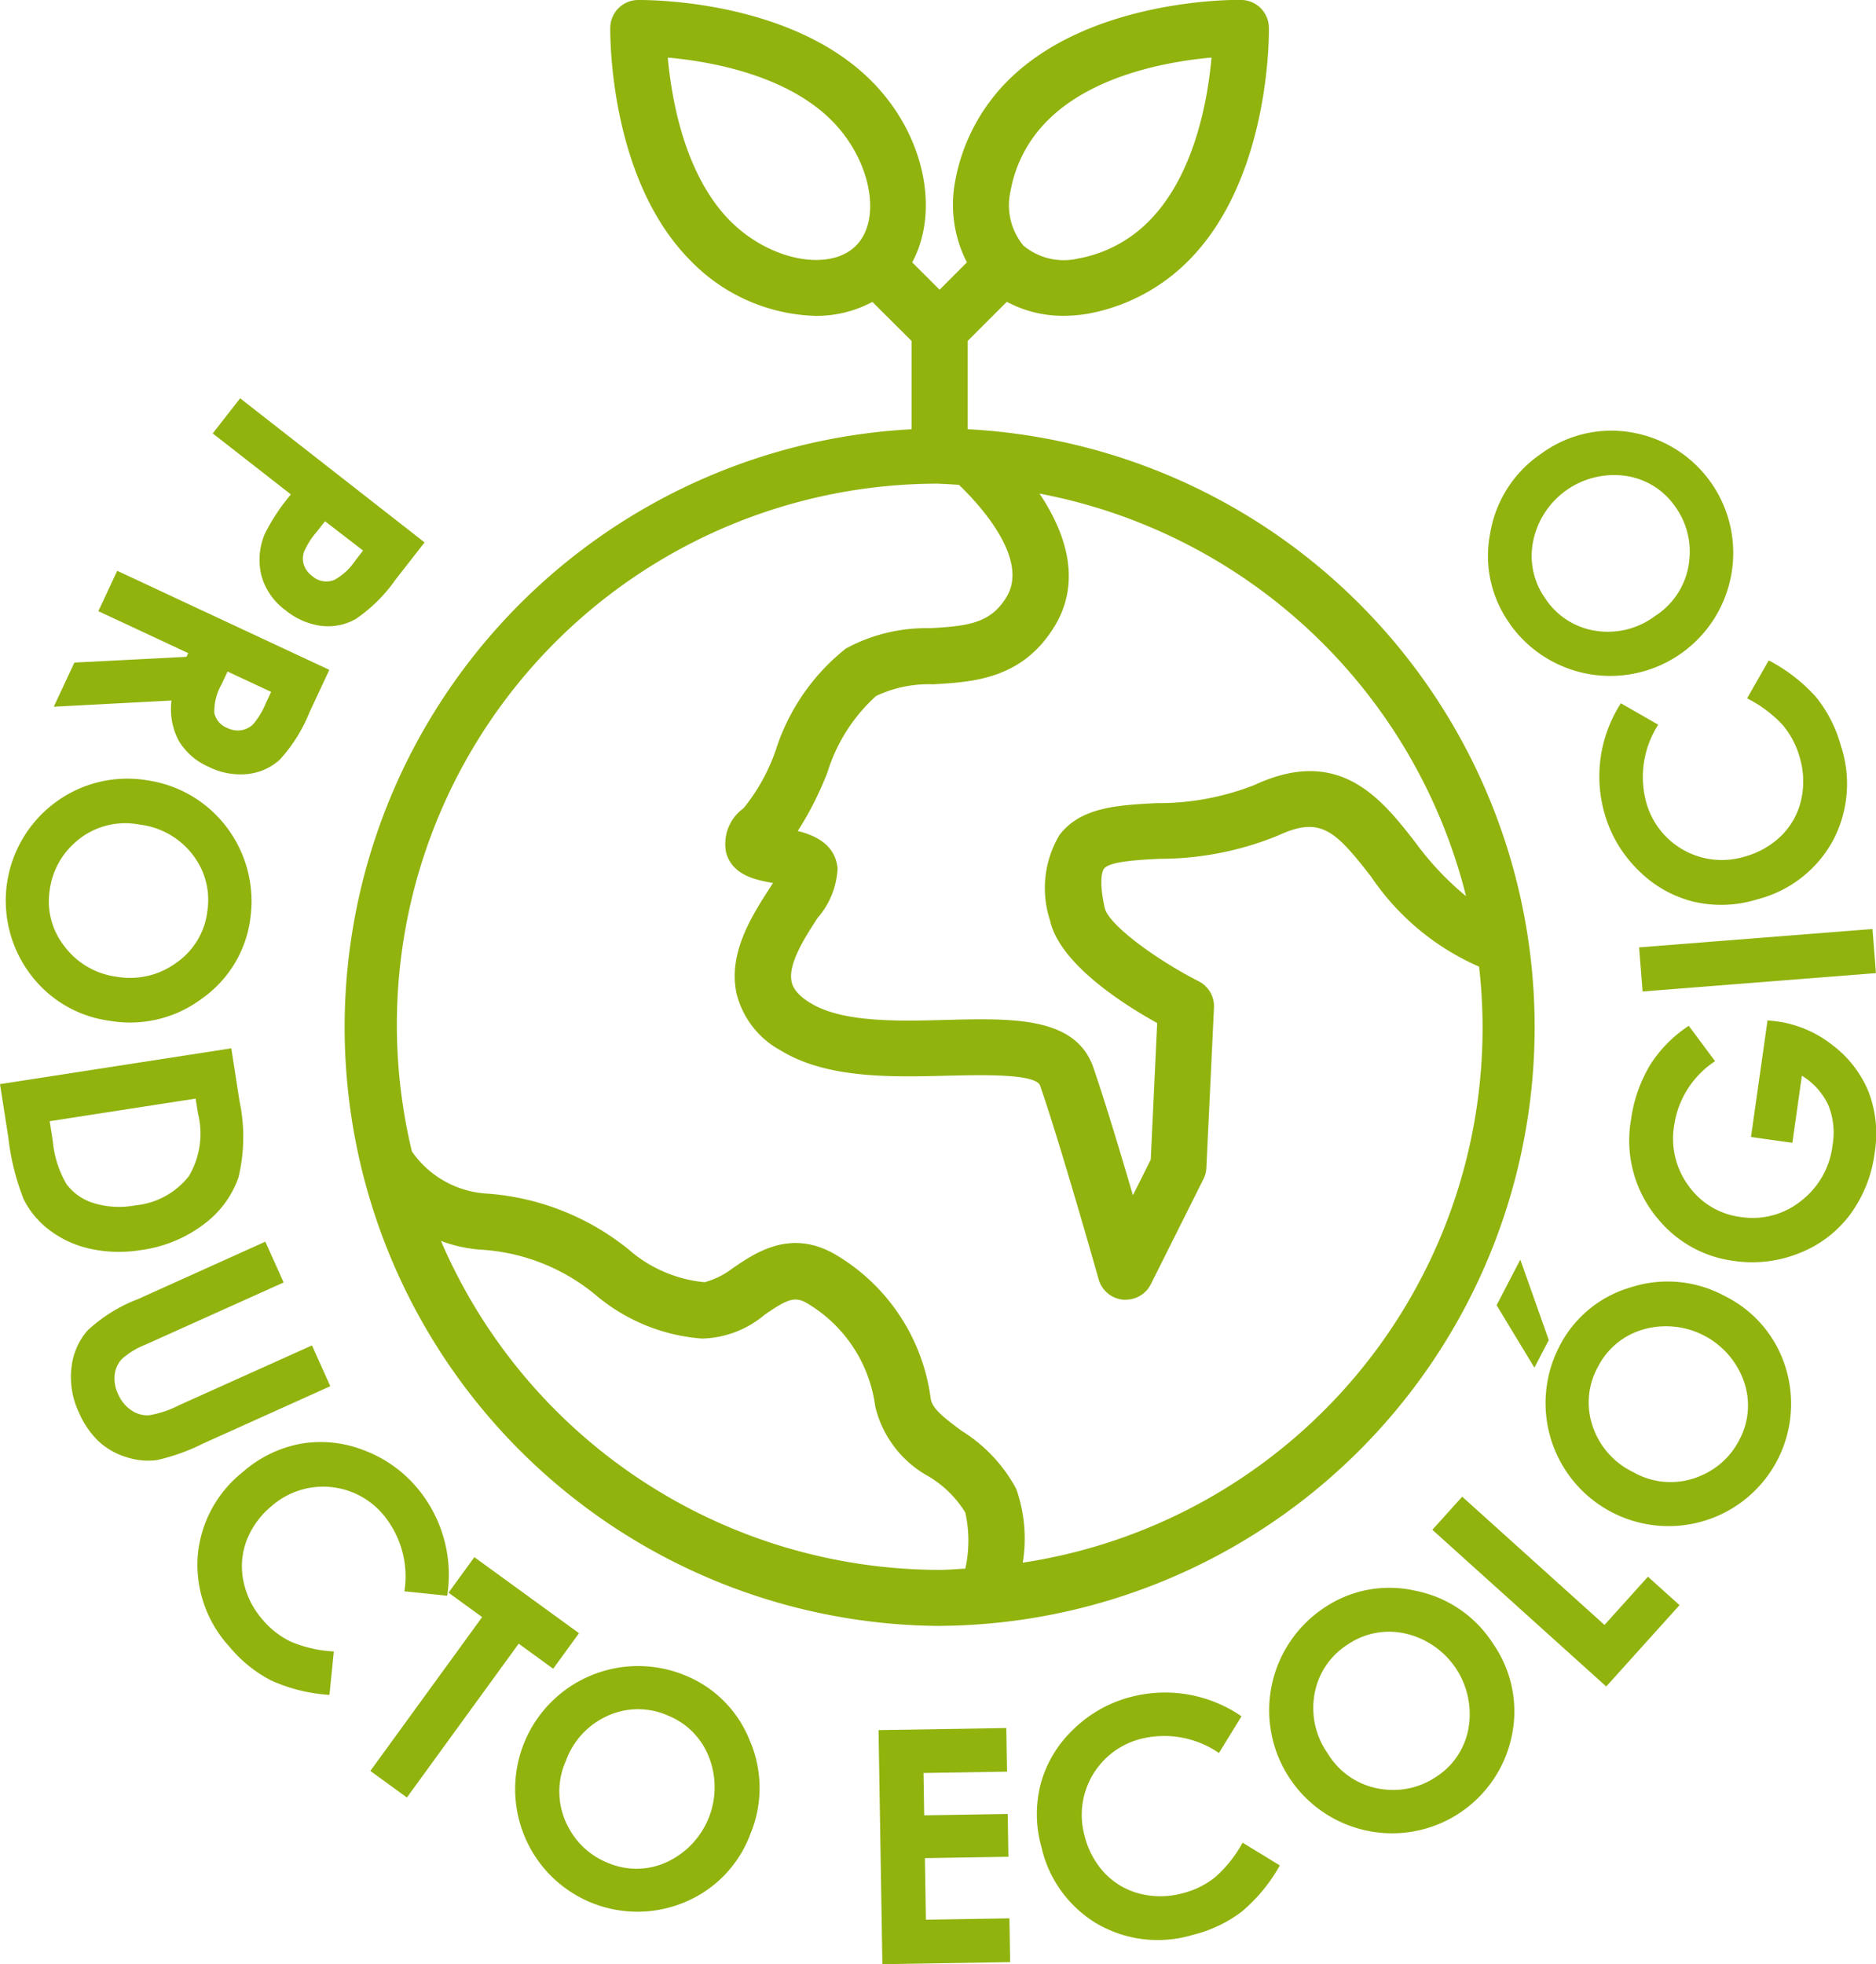
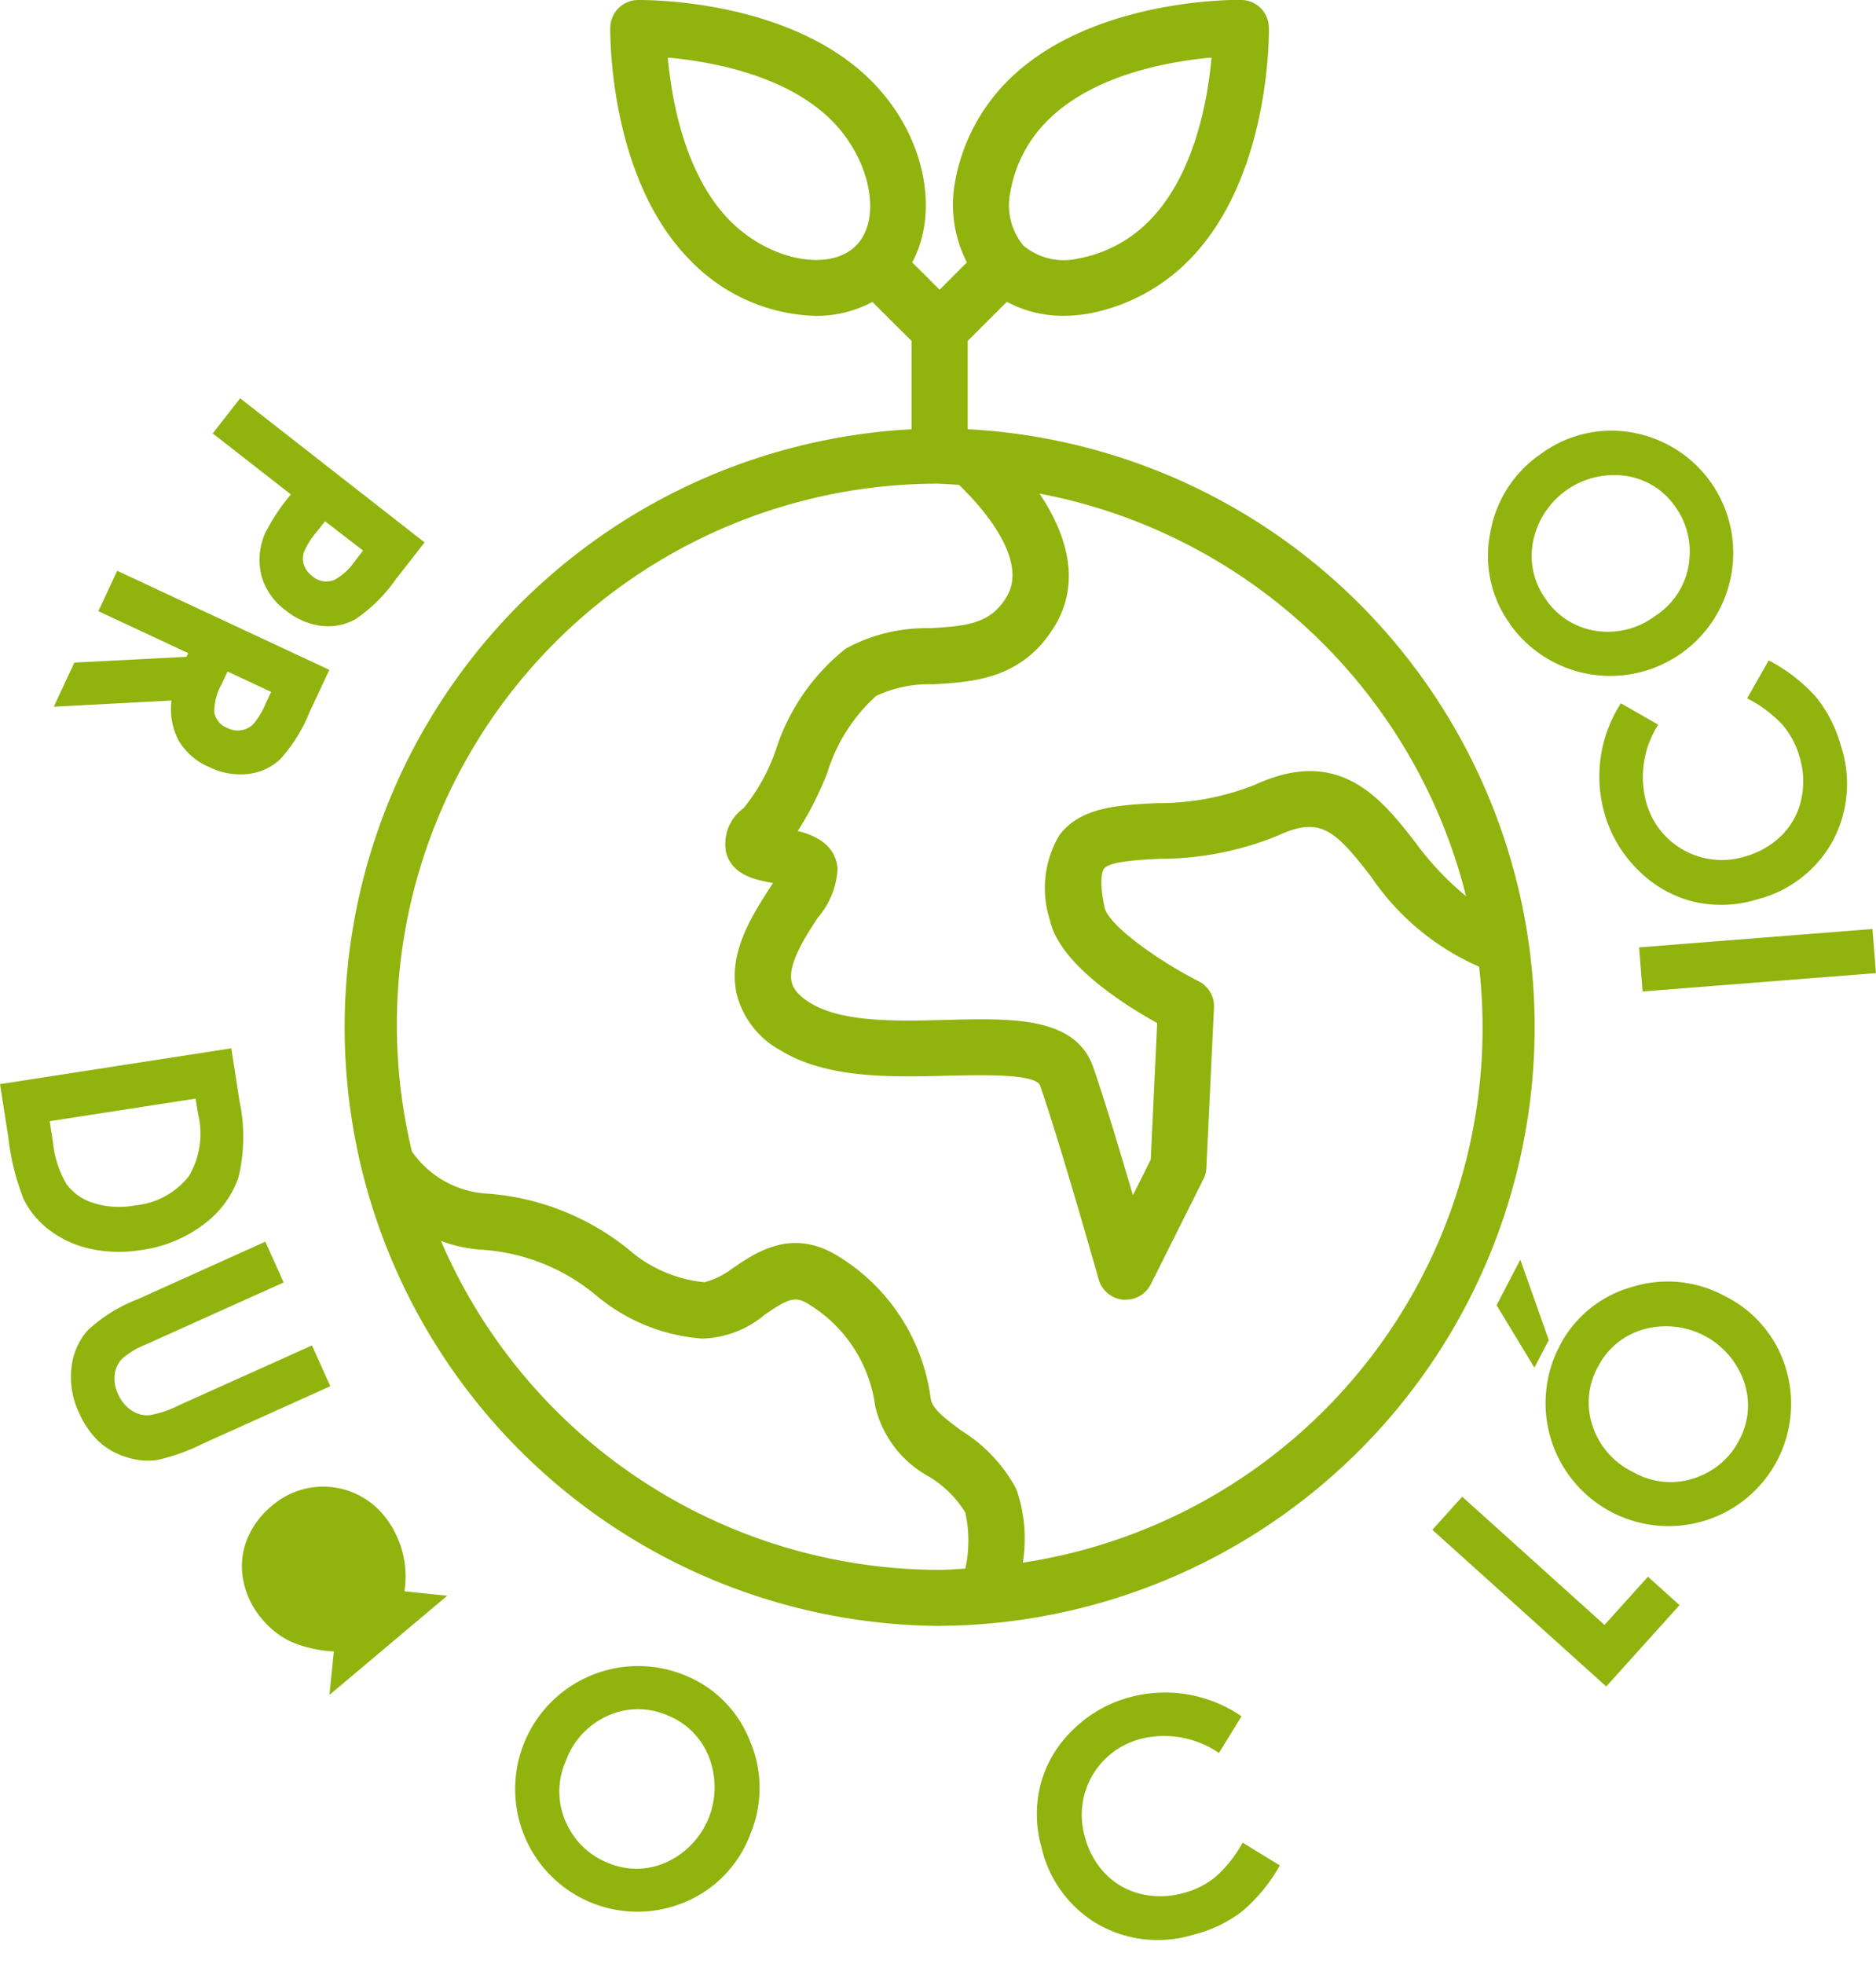
<svg xmlns="http://www.w3.org/2000/svg" width="67.996" height="71.185" viewBox="0 0 67.996 71.185">
  <g id="atl_ecoesp" transform="translate(10638 -11127)">
    <path id="Trazado_2220" data-name="Trazado 2220" d="M92.177,58.924a21.7,21.7,0,0,0,1.016-43.369v-3.2l1.418-1.418a4.277,4.277,0,0,0,2.046.508,5.465,5.465,0,0,0,.845-.067,6.875,6.875,0,0,0,3.683-1.92c2.985-2.985,2.928-8.237,2.924-8.46a1.017,1.017,0,0,0-1-1c-.228-.01-5.48-.055-8.458,2.924a6.888,6.888,0,0,0-1.92,3.686,4.562,4.562,0,0,0,.433,2.9l-.989.992-.994-.991c1.008-1.867.451-4.647-1.485-6.581C86.711-.061,81.459,0,81.237,0a1.017,1.017,0,0,0-1,1c0,.221-.061,5.474,2.924,8.461a6.563,6.563,0,0,0,4.525,1.987,4.3,4.3,0,0,0,2.052-.506l1.42,1.415v3.2a21.7,21.7,0,0,0,1.016,43.369ZM74.1,44.972a5.117,5.117,0,0,0,1.432.317,7.172,7.172,0,0,1,4.179,1.646,6.741,6.741,0,0,0,3.86,1.577,3.657,3.657,0,0,0,2.268-.869c.829-.567,1.091-.677,1.552-.4a5.12,5.12,0,0,1,2.45,3.728,3.927,3.927,0,0,0,1.938,2.538,3.909,3.909,0,0,1,1.327,1.308,4.723,4.723,0,0,1,0,2.034c-.311.012-.618.044-.932.044A19.7,19.7,0,0,1,74.1,44.972Zm37.16-12.489a10.669,10.669,0,0,1-1.841-1.952c-1.219-1.567-2.739-3.515-5.817-2.088a9.5,9.5,0,0,1-3.572.664c-1.41.075-2.743.144-3.513,1.158a3.76,3.76,0,0,0-.342,3.09c.346,1.561,2.615,3.017,3.885,3.722l-.233,4.949-.646,1.292c-.453-1.544-1.026-3.448-1.434-4.627-.638-1.849-2.916-1.788-5.324-1.729-1.765.049-3.771.1-4.937-.614-.581-.356-.65-.658-.674-.76-.147-.644.479-1.613.939-2.32a2.934,2.934,0,0,0,.725-1.8c-.085-.869-.819-1.195-1.443-1.351A12,12,0,0,0,88.106,28a6.2,6.2,0,0,1,1.766-2.777,4.465,4.465,0,0,1,2.074-.423c1.44-.083,3.233-.185,4.4-2.111,1.024-1.69.335-3.478-.551-4.8a19.719,19.719,0,0,1,15.463,14.6ZM94.744,6.931a4.778,4.778,0,0,1,1.349-2.568c1.67-1.67,4.433-2.143,5.937-2.277-.134,1.5-.608,4.267-2.277,5.937a4.814,4.814,0,0,1-2.568,1.349A2.286,2.286,0,0,1,95.211,8.9,2.3,2.3,0,0,1,94.744,6.931ZM84.6,8.024c-1.67-1.67-2.143-4.435-2.277-5.937,1.5.134,4.267.608,5.937,2.277,1.418,1.418,1.839,3.582.882,4.541s-3.123.537-4.541-.882Zm7.574,9.511c.236,0,.465.026.7.035.6.573,2.592,2.637,1.727,4.063-.583.963-1.394,1.054-2.777,1.134a6.1,6.1,0,0,0-3.048.737,7.667,7.667,0,0,0-2.542,3.688,6.921,6.921,0,0,1-1.166,2.1,1.59,1.59,0,0,0-.626,1.63c.242.811,1.077.969,1.694,1.079-.035.055-.069.108-.1.156-.654,1.012-1.552,2.4-1.215,3.877a3.235,3.235,0,0,0,1.6,2.04c1.676,1.022,4,.963,6.046.91,1.2-.026,3.2-.083,3.351.364.746,2.15,2.107,6.969,2.121,7.018a1.017,1.017,0,0,0,.884.736.759.759,0,0,0,.1,0,1.017,1.017,0,0,0,.908-.561l1.906-3.81a1,1,0,0,0,.106-.406l.276-5.807a1.015,1.015,0,0,0-.555-.955c-1.5-.762-3.267-2.04-3.405-2.659-.238-1.071-.063-1.371-.026-1.42.2-.264,1.2-.317,2-.36a11.29,11.29,0,0,0,4.322-.849c1.534-.709,2.06-.171,3.356,1.493a9.124,9.124,0,0,0,3.917,3.265,19.6,19.6,0,0,1-16.54,21.6,5.419,5.419,0,0,0-.236-2.672,5.581,5.581,0,0,0-1.971-2.1c-.669-.492-1.079-.817-1.13-1.178a7.13,7.13,0,0,0-3.425-5.2c-1.63-.967-2.9-.1-3.739.471a3,3,0,0,1-1.028.516,4.894,4.894,0,0,1-2.777-1.205,9.224,9.224,0,0,0-5.224-2.015,3.562,3.562,0,0,1-2.611-1.521,19.61,19.61,0,0,1,19.133-24.2Z" transform="translate(-10696.118 11127)" fill="#90b30e" />
    <path id="Trazado_2221" data-name="Trazado 2221" d="M51.66,87.606l-1.054,1.35a5.642,5.642,0,0,1-1.435,1.422,2.039,2.039,0,0,1-1.251.253,2.567,2.567,0,0,1-1.3-.567,2.309,2.309,0,0,1-.878-1.274,2.406,2.406,0,0,1,.13-1.5,7.24,7.24,0,0,1,.942-1.423l-2.833-2.211.994-1.273Zm-3.608-.767-.316.4a2.776,2.776,0,0,0-.449.717.748.748,0,0,0,0,.469.84.84,0,0,0,.3.4.772.772,0,0,0,.8.141,2.171,2.171,0,0,0,.764-.706l.28-.359Z" transform="translate(-10674.271 11059.052)" fill="#90b30e" />
    <path id="Trazado_2222" data-name="Trazado 2222" d="M21.109,121.639l-.724,1.55a5.659,5.659,0,0,1-1.074,1.708,2.052,2.052,0,0,1-1.161.516,2.555,2.555,0,0,1-1.4-.254,2.349,2.349,0,0,1-1.1-.955,2.433,2.433,0,0,1-.26-1.454l-4.268.225.747-1.6,4.063-.209.062-.134-3.256-1.52.683-1.463Zm-3.688.06-.214.458a1.975,1.975,0,0,0-.265,1.047.76.76,0,0,0,.485.547.822.822,0,0,0,.5.074.8.8,0,0,0,.43-.224,2.925,2.925,0,0,0,.456-.764l.187-.4Z" transform="translate(-10647.173 11029.638)" fill="#90b30e" />
-     <path id="Trazado_2223" data-name="Trazado 2223" d="M10.016,166.176a4.213,4.213,0,0,1-1.756,2.864,4.338,4.338,0,0,1-3.337.8A4.288,4.288,0,0,1,2.009,168.1a4.429,4.429,0,0,1,.981-6.2,4.383,4.383,0,0,1,3.292-.776,4.4,4.4,0,0,1,2.123.92,4.442,4.442,0,0,1,1.61,4.128m-1.56-.255a2.663,2.663,0,0,0-.511-2.081,2.852,2.852,0,0,0-1.937-1.107,2.713,2.713,0,0,0-2.353.663,2.77,2.77,0,0,0-.9,1.684,2.63,2.63,0,0,0,.526,2.06,2.821,2.821,0,0,0,1.9,1.108,2.833,2.833,0,0,0,2.15-.5,2.654,2.654,0,0,0,1.128-1.831" transform="translate(-10638.948 10994.155)" fill="#90b30e" />
    <path id="Trazado_2224" data-name="Trazado 2224" d="M8.384,216.793l.293,1.891a6.308,6.308,0,0,1-.033,2.786A3.579,3.579,0,0,1,7.4,223.161a4.826,4.826,0,0,1-2.293.944,4.853,4.853,0,0,1-1.831-.046,3.74,3.74,0,0,1-1.486-.68,3.176,3.176,0,0,1-.931-1.112A8.846,8.846,0,0,1,.3,220.01L0,218.091ZM7.09,218.616l-5.289.819.115.741a3.751,3.751,0,0,0,.5,1.548,1.925,1.925,0,0,0,.969.676,3.137,3.137,0,0,0,1.509.087,2.812,2.812,0,0,0,1.956-1.067,3.028,3.028,0,0,0,.327-2.263Z" transform="translate(-10638 10948.199)" fill="#90b30e" />
    <path id="Trazado_2225" data-name="Trazado 2225" d="M21.712,256.783l.665,1.478-5,2.25a2.847,2.847,0,0,0-.864.525,1,1,0,0,0-.26.566,1.288,1.288,0,0,0,.122.7,1.339,1.339,0,0,0,.48.59,1.033,1.033,0,0,0,.629.185,3.712,3.712,0,0,0,1.1-.366l4.819-2.168.665,1.478L19.456,264.1a7.349,7.349,0,0,1-1.679.6,2.521,2.521,0,0,1-1.1-.109,2.557,2.557,0,0,1-1.008-.575,3.177,3.177,0,0,1-.709-1.034,2.984,2.984,0,0,1-.273-1.639,2.466,2.466,0,0,1,.567-1.327,5.6,5.6,0,0,1,1.844-1.152Z" transform="translate(-10650.096 10915.217)" fill="#90b30e" />
-     <path id="Trazado_2226" data-name="Trazado 2226" d="M49.876,303.784l-1.552-.161a3.5,3.5,0,0,0-.755-2.763,2.841,2.841,0,0,0-4.061-.324,3.031,3.031,0,0,0-.908,1.258,2.642,2.642,0,0,0-.11,1.464,3.029,3.029,0,0,0,.686,1.384,3.086,3.086,0,0,0,1.033.807,4.61,4.61,0,0,0,1.557.354l-.159,1.574a6.017,6.017,0,0,1-2.121-.527,4.855,4.855,0,0,1-1.508-1.223,4.394,4.394,0,0,1-1.146-3.278,4.342,4.342,0,0,1,1.63-3.045,4.4,4.4,0,0,1,2.089-1.026,4.265,4.265,0,0,1,2.273.222,4.638,4.638,0,0,1,1.951,1.364,4.892,4.892,0,0,1,1.1,3.919" transform="translate(-10671.666 10881.048)" fill="#90b30e" />
-     <path id="Trazado_2227" data-name="Trazado 2227" d="M80.37,322.028l3.793,2.756-.936,1.288-1.25-.909-4.052,5.575-1.325-.963,4.052-5.575-1.218-.885Z" transform="translate(-10701.177 10861.406)" fill="#90b30e" />
+     <path id="Trazado_2226" data-name="Trazado 2226" d="M49.876,303.784l-1.552-.161a3.5,3.5,0,0,0-.755-2.763,2.841,2.841,0,0,0-4.061-.324,3.031,3.031,0,0,0-.908,1.258,2.642,2.642,0,0,0-.11,1.464,3.029,3.029,0,0,0,.686,1.384,3.086,3.086,0,0,0,1.033.807,4.61,4.61,0,0,0,1.557.354l-.159,1.574" transform="translate(-10671.666 10881.048)" fill="#90b30e" />
    <path id="Trazado_2228" data-name="Trazado 2228" d="M112.657,344.848a4.213,4.213,0,0,1,2.4,2.353,4.337,4.337,0,0,1,.033,3.431,4.289,4.289,0,0,1-2.347,2.451,4.429,4.429,0,0,1-5.821-2.345,4.458,4.458,0,0,1,5.737-5.89m-.6,1.463a2.664,2.664,0,0,0-2.143.031,2.851,2.851,0,0,0-1.513,1.64,2.713,2.713,0,0,0,.119,2.442,2.771,2.771,0,0,0,1.439,1.259,2.629,2.629,0,0,0,2.125-.051,2.993,2.993,0,0,0,1.5-3.811,2.655,2.655,0,0,0-1.531-1.51" transform="translate(-10725.896 10842.843)" fill="#90b30e" />
-     <path id="Trazado_2229" data-name="Trazado 2229" d="M181.705,357.44l4.631-.075.026,1.58-3.027.049.025,1.534,3.027-.049.025,1.551-3.027.049.036,2.232,3.028-.049.026,1.586-4.631.075Z" transform="translate(-10787.862 10832.262)" fill="#90b30e" />
    <path id="Trazado_2230" data-name="Trazado 2230" d="M221.876,350.88l-.817,1.329a3.5,3.5,0,0,0-2.818-.515,2.841,2.841,0,0,0-2.05,3.521,3.034,3.034,0,0,0,.741,1.363,2.646,2.646,0,0,0,1.272.733,3.027,3.027,0,0,0,1.544-.02,3.085,3.085,0,0,0,1.175-.582,4.6,4.6,0,0,0,.993-1.25l1.35.825a6.013,6.013,0,0,1-1.393,1.684,4.845,4.845,0,0,1-1.755.831,4.4,4.4,0,0,1-3.451-.386,4.343,4.343,0,0,1-2.04-2.787,4.4,4.4,0,0,1-.021-2.327,4.269,4.269,0,0,1,1.184-1.953,4.641,4.641,0,0,1,2.075-1.168,4.891,4.891,0,0,1,4.01.7" transform="translate(-10814.878 10838.322)" fill="#90b30e" />
-     <path id="Trazado_2231" data-name="Trazado 2231" d="M264.513,329.107a4.214,4.214,0,0,1,3.3-.621,4.338,4.338,0,0,1,2.834,1.936,4.289,4.289,0,0,1,.668,3.327,4.43,4.43,0,0,1-5.254,3.434,4.458,4.458,0,0,1-1.549-8.075m.857,1.328a2.663,2.663,0,0,0-1.2,1.776,2.852,2.852,0,0,0,.479,2.179,2.713,2.713,0,0,0,2.071,1.3,2.769,2.769,0,0,0,1.855-.46,2.63,2.63,0,0,0,1.174-1.772,2.993,2.993,0,0,0-2.266-3.414,2.655,2.655,0,0,0-2.114.392" transform="translate(-10854.52 10856.163)" fill="#90b30e" />
    <path id="Trazado_2232" data-name="Trazado 2232" d="M296.244,310.716l1.081-1.2,5.158,4.648,1.575-1.748,1.144,1.031-2.656,2.948Z" transform="translate(-10882.328 10871.726)" fill="#90b30e" />
    <path id="Trazado_2233" data-name="Trazado 2233" d="M309.536,262.148l.859-1.653,1.032,2.916-.521,1Zm2.271,1.5a4.213,4.213,0,0,1,2.585-2.146,4.337,4.337,0,0,1,3.417.316,4.289,4.289,0,0,1,2.2,2.584,4.43,4.43,0,0,1-2.926,5.553,4.458,4.458,0,0,1-5.275-6.307m1.394.744a2.663,2.663,0,0,0-.187,2.135,2.851,2.851,0,0,0,1.477,1.672,2.715,2.715,0,0,0,2.441.13,2.771,2.771,0,0,0,1.4-1.3,2.631,2.631,0,0,0,.166-2.12,2.993,2.993,0,0,0-3.638-1.885,2.655,2.655,0,0,0-1.658,1.37" transform="translate(-10893.291 10912.155)" fill="#90b30e" />
-     <path id="Trazado_2234" data-name="Trazado 2234" d="M339.156,211.2l.954,1.283a3.362,3.362,0,0,0-1.483,2.332,2.876,2.876,0,0,0,.529,2.194,2.723,2.723,0,0,0,1.88,1.12,2.794,2.794,0,0,0,2.184-.577,2.984,2.984,0,0,0,1.148-2.024,2.658,2.658,0,0,0-.151-1.447,2.478,2.478,0,0,0-.961-1.072l-.344,2.433-1.5-.212.6-4.226.356.039a4.152,4.152,0,0,1,2.009.866,4.032,4.032,0,0,1,1.3,1.692,4.258,4.258,0,0,1,.218,2.2,4.776,4.776,0,0,1-.9,2.252,4.2,4.2,0,0,1-1.848,1.393,4.558,4.558,0,0,1-2.352.276,4.255,4.255,0,0,1-2.745-1.512,4.388,4.388,0,0,1-.986-3.611,5.235,5.235,0,0,1,.7-1.993,4.746,4.746,0,0,1,1.4-1.41" transform="translate(-10915.947 10952.976)" fill="#90b30e" />
    <rect id="Rectángulo_2489" data-name="Rectángulo 2489" width="8.484" height="1.603" transform="translate(-10578.59 11161.334) rotate(-4.501)" fill="#90b30e" />
    <path id="Trazado_2235" data-name="Trazado 2235" d="M331.56,138.129l1.354.776a3.5,3.5,0,0,0-.43,2.833,2.842,2.842,0,0,0,3.582,1.942,3.032,3.032,0,0,0,1.34-.782,2.647,2.647,0,0,0,.694-1.294,3.029,3.029,0,0,0-.067-1.543,3.091,3.091,0,0,0-.618-1.157,4.606,4.606,0,0,0-1.28-.954l.784-1.375a6.013,6.013,0,0,1,1.725,1.341,4.849,4.849,0,0,1,.883,1.729,4.394,4.394,0,0,1-.281,3.461,4.341,4.341,0,0,1-2.724,2.123,4.4,4.4,0,0,1-2.325.091,4.265,4.265,0,0,1-1.988-1.124,4.637,4.637,0,0,1-1.231-2.038,4.89,4.89,0,0,1,.582-4.029" transform="translate(-10910.811 11014.359)" fill="#90b30e" />
    <path id="Trazado_2236" data-name="Trazado 2236" d="M308.568,96.07a4.212,4.212,0,0,1-.719-3.281,4.338,4.338,0,0,1,1.85-2.89A4.29,4.29,0,0,1,313,89.132a4.429,4.429,0,0,1,3.589,5.149,4.457,4.457,0,0,1-8.025,1.79m1.3-.9a2.662,2.662,0,0,0,1.81,1.146,2.851,2.851,0,0,0,2.164-.544,2.713,2.713,0,0,0,1.237-2.109,2.769,2.769,0,0,0-.515-1.841,2.63,2.63,0,0,0-1.807-1.121,2.993,2.993,0,0,0-3.345,2.366,2.655,2.655,0,0,0,.456,2.1" transform="translate(-10891.838 11053.544)" fill="#90b30e" />
  </g>
</svg>